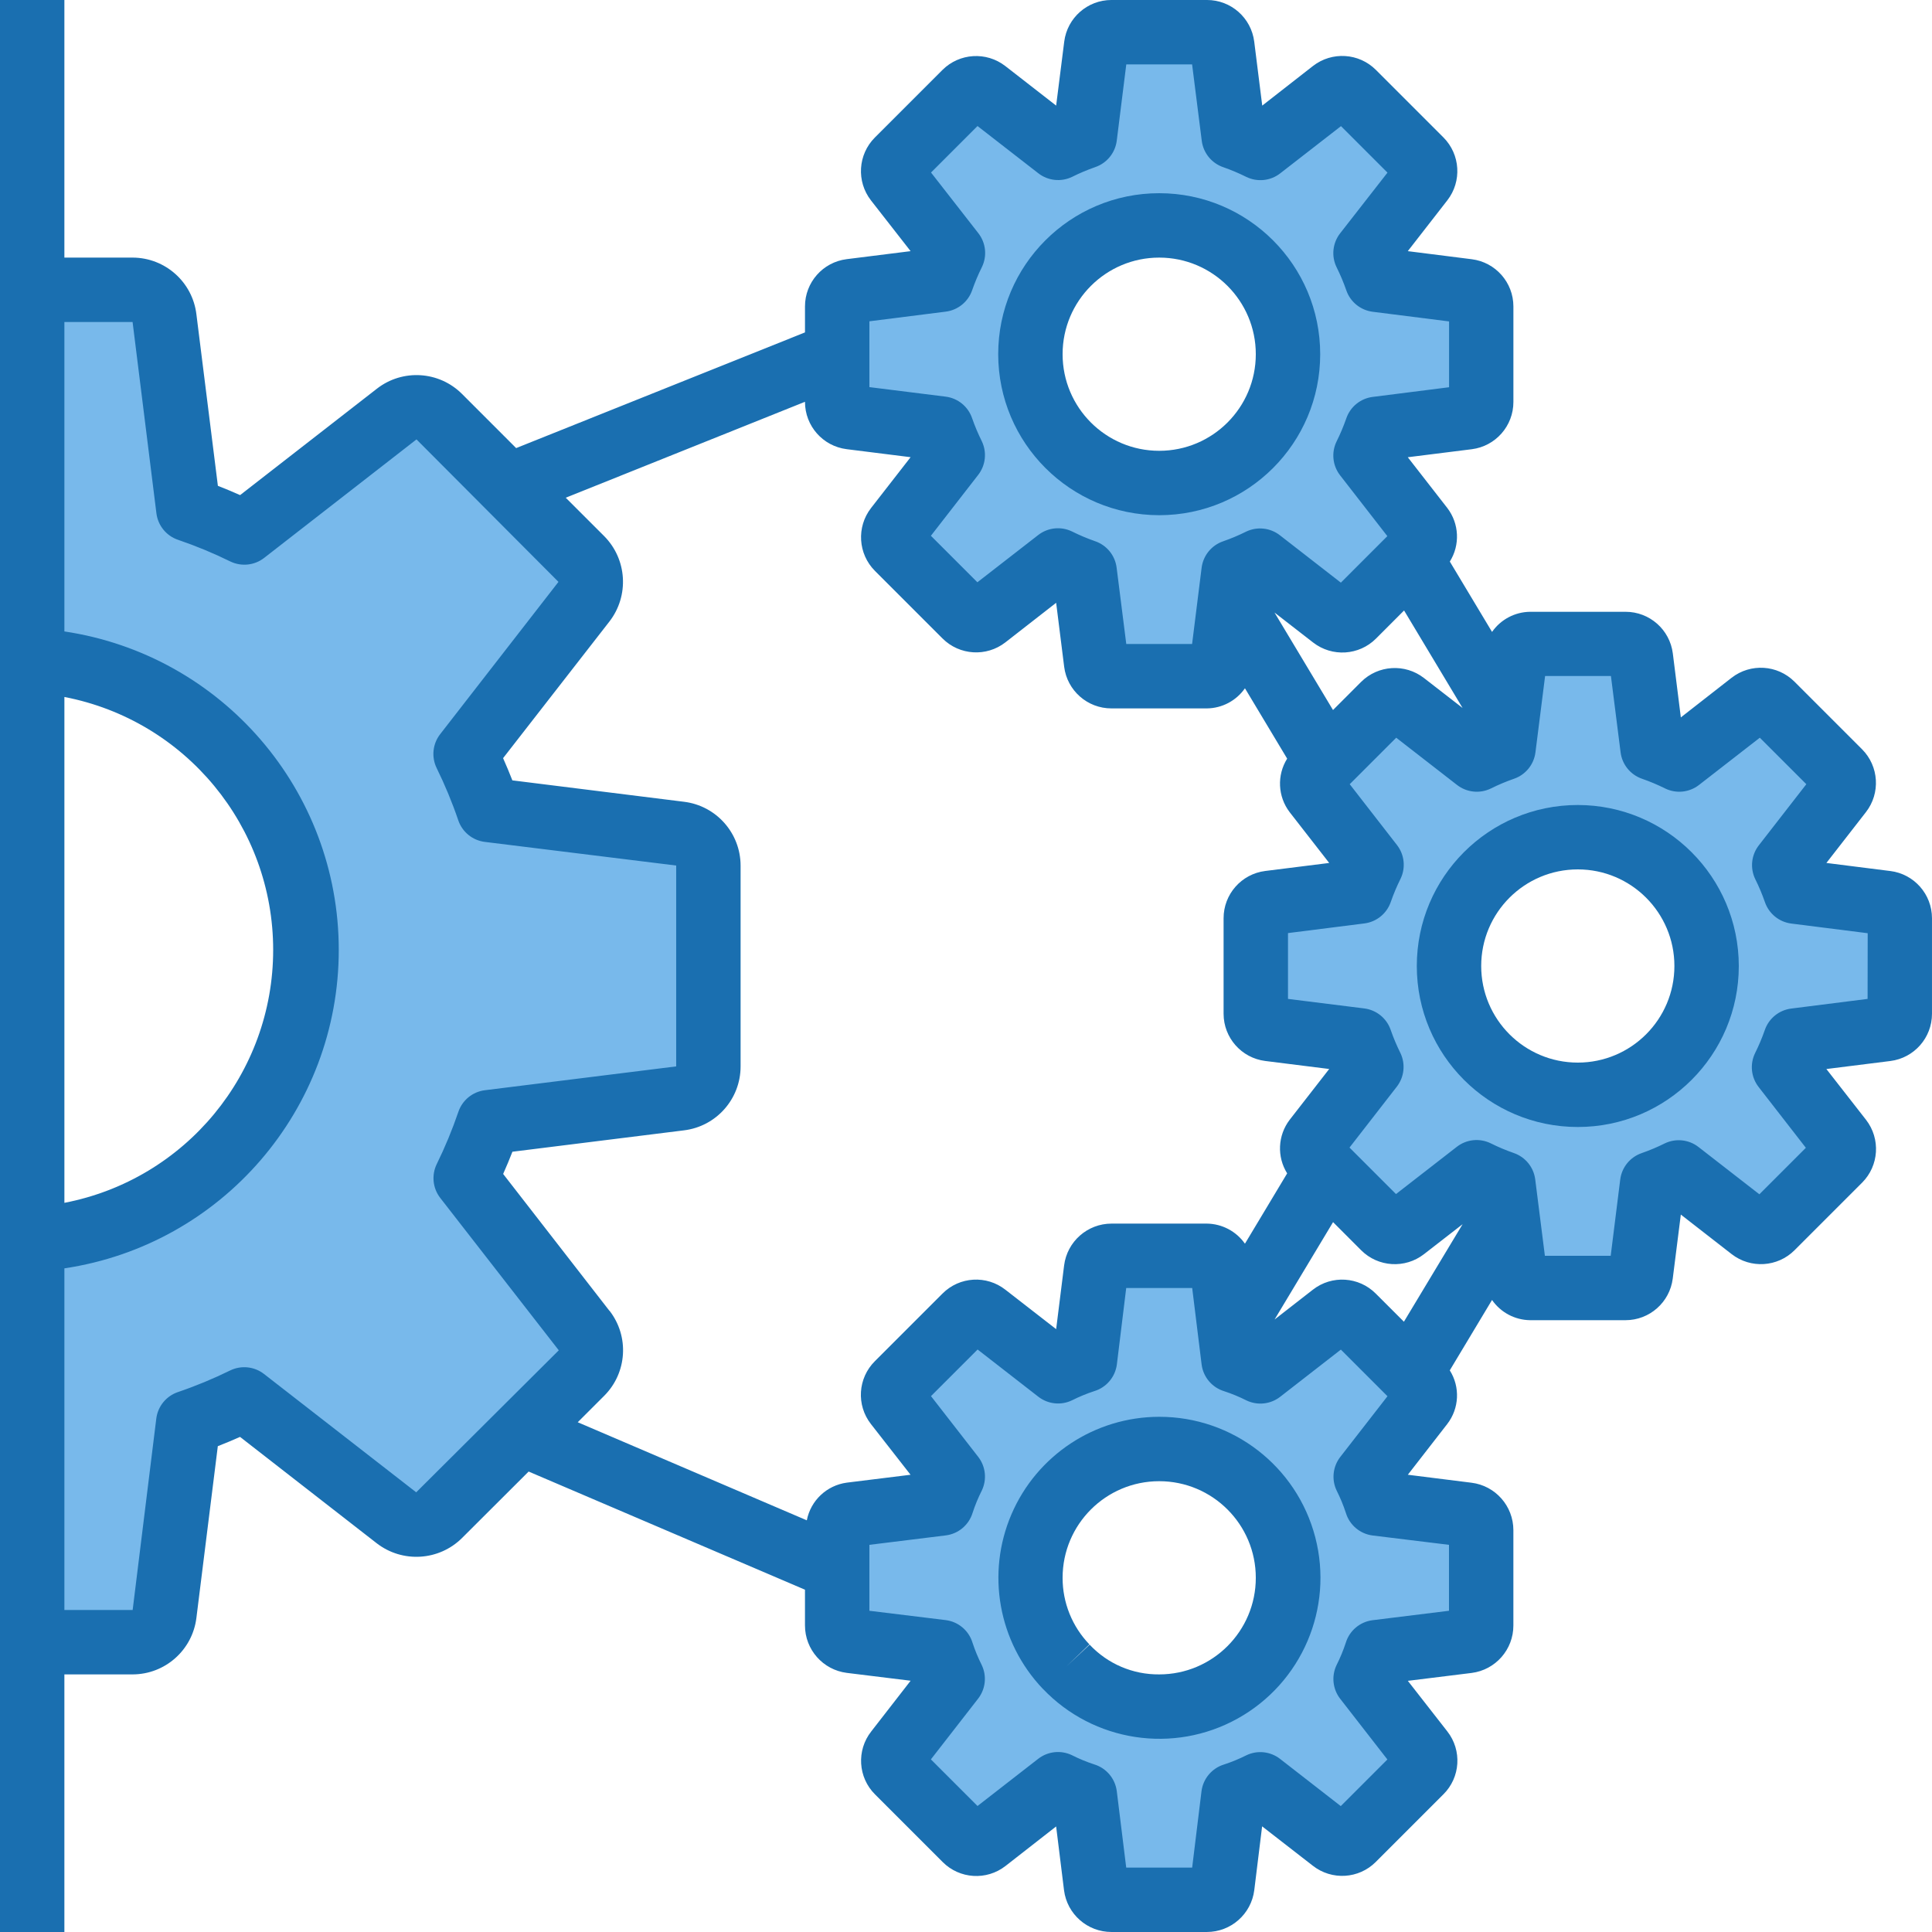
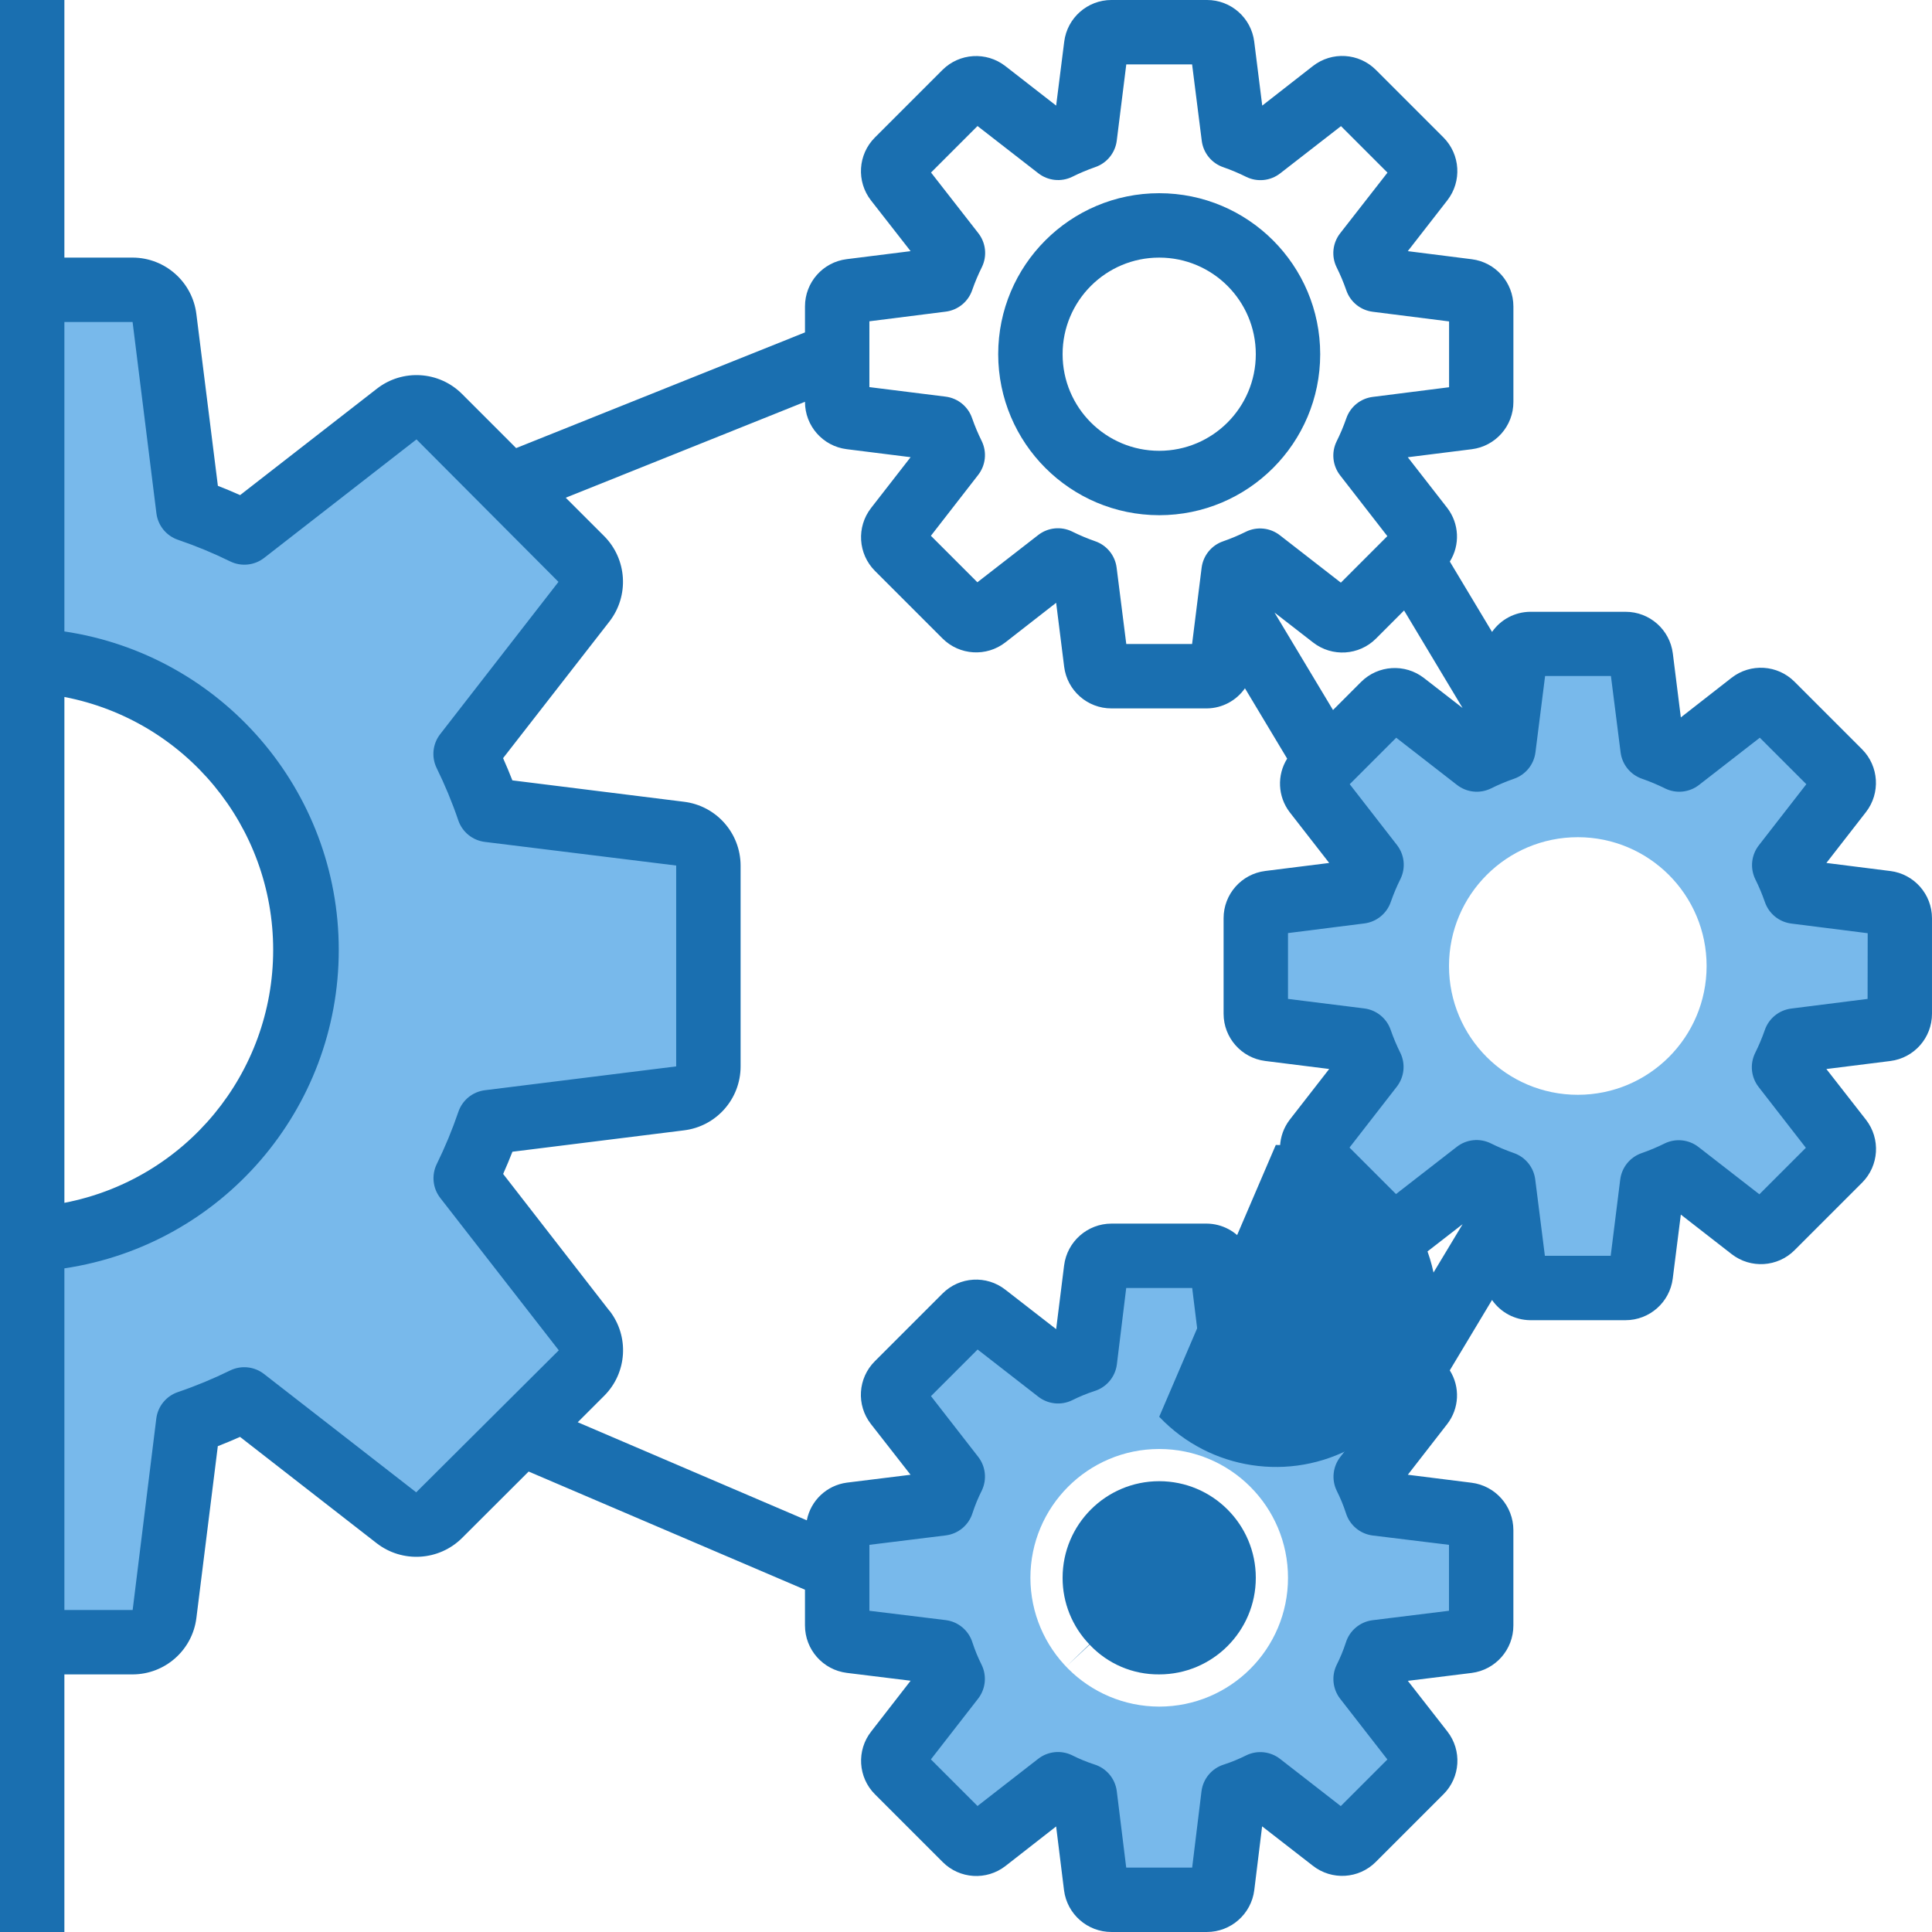
<svg xmlns="http://www.w3.org/2000/svg" height="480pt" viewBox="0 0 480 480" width="480pt">
  <g fill="#78b9eb">
    <path d="m352.961 343.84-2.562-2.559-14.238-14.242c-1.355-1.371-3.523-1.508-5.039-.32l-18 14c-2.145-1.07-4.363-1.977-6.641-2.719l-.879-7.281-1.922-15.359c-.258-1.922-1.898-3.355-3.84-3.359h-23.68c-1.941.004-3.582 1.438-3.84 3.359l-2.801 22.641c-2.277.742-4.496 1.648-6.641 2.719l-18-14c-1.516-1.188-3.684-1.051-5.039.32l-16.801 16.801c-1.371 1.355-1.508 3.523-.32 5.039l14 18c-1.07 2.145-1.977 4.363-2.719 6.641l-22.641 2.801c-1.922.258-3.355 1.898-3.359 3.84v23.68c.004 1.941 1.438 3.582 3.359 3.84l22.641 2.801c.742 2.277 1.648 4.496 2.719 6.641l-14 18c-1.188 1.516-1.051 3.684.32 5.039l16.801 16.801c1.355 1.371 3.523 1.508 5.039.32l18-14c2.145 1.07 4.363 1.977 6.641 2.719l2.801 22.641c.258 1.922 1.898 3.355 3.84 3.359h23.68c1.941-.004 3.582-1.438 3.84-3.359l2.801-22.641c2.277-.742 4.496-1.648 6.641-2.719l18 14c1.516 1.188 3.684 1.051 5.039-.32l16.801-16.801c1.371-1.355 1.508-3.523.32-5.039l-14-18c1.07-2.145 1.977-4.363 2.719-6.641l22.641-2.801c1.922-.258 3.355-1.898 3.359-3.84v-23.68c-.004-1.941-1.438-3.582-3.359-3.84l-22.641-2.801c-.742-2.277-1.648-4.496-2.719-6.641l14-18c1.188-1.516 1.051-3.684-.32-5.039zm-64.961 80.16c-17.656-.039-31.961-14.344-32-32 0-17.672 14.328-32 32-32s32 14.328 32 32-14.328 32-32 32zm0 0" />
    <path d="m468.641 224.32-22.641-2.801c-.742-2.277-1.648-4.496-2.719-6.641l14-18c1.188-1.516 1.051-3.684-.32-5.039l-16.801-16.801c-1.355-1.371-3.523-1.508-5.039-.32l-18 14c-2.145-1.07-4.363-1.977-6.641-2.719l-2.801-22.641c-.258-1.922-1.898-3.355-3.84-3.359h-23.68c-1.941.004-3.582 1.438-3.84 3.359l-1.922 15.359-.879 7.281c-2.277.742-4.496 1.648-6.641 2.719l-18-14c-1.516-1.188-3.684-1.051-5.039.32l-14.238 14.242-2.562 2.559c-1.371 1.355-1.508 3.523-.32 5.039l14 18c-1.07 2.145-1.977 4.363-2.719 6.641l-22.641 2.801c-1.922.258-3.355 1.898-3.359 3.84v23.68c.004 1.941 1.438 3.582 3.359 3.84l22.641 2.801c.742 2.277 1.648 4.496 2.719 6.641l-14 18c-1.188 1.516-1.051 3.684.32 5.039l2.562 2.559 14.238 14.242c1.355 1.371 3.523 1.508 5.039.32l18-14c2.145 1.07 4.363 1.977 6.641 2.719l.879 7.281 1.922 15.359c.258 1.922 1.898 3.355 3.84 3.359h23.68c1.941-.004 3.582-1.438 3.84-3.359l2.801-22.641c2.277-.742 4.496-1.648 6.641-2.719l18 14c1.516 1.188 3.684 1.051 5.039-.32l16.801-16.801c1.371-1.355 1.508-3.523.32-5.039l-14-18c1.07-2.145 1.977-4.363 2.719-6.641l22.641-2.801c1.922-.258 3.355-1.898 3.359-3.84v-23.68c-.004-1.941-1.438-3.582-3.359-3.84zm-76.641 47.68c-17.672 0-32-14.328-32-32s14.328-32 32-32 32 14.328 32 32-14.328 32-32 32zm0 0" />
-     <path d="m364.641 103.68c1.922-.258 3.355-1.898 3.359-3.84v-23.68c-.004-1.941-1.438-3.582-3.359-3.84l-22.641-2.801c-.742-2.277-1.648-4.496-2.719-6.641l14-18c1.188-1.516 1.051-3.684-.32-5.039l-16.801-16.801c-1.355-1.371-3.523-1.508-5.039-.32l-18 14c-2.145-1.07-4.363-1.977-6.641-2.719l-2.801-22.641c-.258-1.922-1.898-3.355-3.84-3.359h-23.68c-1.941.004-3.582 1.438-3.84 3.359l-2.801 22.641c-2.277.742-4.496 1.648-6.641 2.719l-18-14c-1.516-1.188-3.684-1.051-5.039.32l-16.801 16.801c-1.371 1.355-1.508 3.523-.32 5.039l14 18c-1.07 2.145-1.977 4.363-2.719 6.641l-22.641 2.801c-1.922.258-3.355 1.898-3.359 3.84v23.68c.004 1.941 1.438 3.582 3.359 3.84l22.641 2.801c.742 2.277 1.648 4.496 2.719 6.641l-14 18c-1.188 1.516-1.051 3.684.32 5.039l16.801 16.801c1.355 1.371 3.523 1.508 5.039.32l18-14c2.145 1.07 4.363 1.977 6.641 2.719l2.801 22.641c.258 1.922 1.898 3.355 3.84 3.359h23.68c1.941-.004 3.582-1.438 3.84-3.359l1.922-15.359.879-7.281c2.277-.742 4.496-1.648 6.641-2.719l18 14c1.516 1.188 3.684 1.051 5.039-.32l14.238-14.242 2.562-2.559c1.371-1.355 1.508-3.523.32-5.039l-14-18c1.07-2.145 1.977-4.363 2.719-6.641zm-76.641 16.32c-17.672 0-32-14.328-32-32s14.328-32 32-32 32 14.328 32 32-14.328 32-32 32zm0 0" />
    <path d="m40.879 400.961 5.922-47.52c4.758-1.625 9.406-3.547 13.918-5.762l37.762 29.359c3.219 2.535 7.824 2.262 10.719-.641l20.32-20.32 14.961-14.957c2.844-2.859 3.117-7.383.641-10.562l-29.441-37.84c2.215-4.512 4.137-9.16 5.762-13.918l47.52-5.922c4.008-.484 7.027-3.879 7.039-7.918v-49.922c-.012-4.039-3.031-7.434-7.039-7.918l-47.52-5.922c-1.625-4.758-3.547-9.406-5.762-13.918l29.359-37.762c2.535-3.219 2.262-7.824-.641-10.719l-18.078-18.082-17.199-17.199c-2.859-2.844-7.383-3.117-10.562-.641l-37.84 29.441c-4.512-2.215-9.16-4.137-13.918-5.762l-5.922-47.52c-.484-4.008-3.879-7.027-7.918-7.039h-24.961v92.078c38.402 1.812 68.605 33.477 68.605 71.922s-30.203 70.109-68.605 71.922v100.078h24.961c4.039-.012 7.434-3.031 7.918-7.039zm0 0" />
  </g>
  <path d="m469.656 216.406-15.895-2.008 9.832-12.637c3.645-4.707 3.23-11.391-.969-15.609l-16.801-16.801c-4.215-4.203-10.898-4.617-15.602-.969l-12.621 9.855-1.992-15.895c-.746-5.914-5.777-10.348-11.738-10.344h-23.742c-3.766.047-7.277 1.91-9.434 5l-10.488-17.48c2.582-4.125 2.336-9.418-.613-13.289l-9.832-12.629 15.895-1.992c5.914-.746 10.348-5.777 10.344-11.738v-23.742c-.004-5.953-4.438-10.977-10.344-11.723l-15.895-2.008 9.832-12.637c3.645-4.707 3.23-11.391-.969-15.609l-16.801-16.801c-4.215-4.199-10.898-4.613-15.602-.969l-12.621 9.855-1.992-15.895c-.746-5.914-5.777-10.348-11.738-10.344h-23.742c-5.953.004-10.977 4.438-11.723 10.344l-2.008 15.895-12.637-9.832c-4.707-3.645-11.391-3.23-15.609.969l-16.801 16.801c-4.199 4.215-4.613 10.898-.969 15.602l9.855 12.621-15.895 1.992c-5.914.746-10.348 5.777-10.344 11.738v6.457l-71.762 28.742-13.445-13.449c-5.707-5.707-14.773-6.27-21.145-1.312l-33.992 26.441c-1.895-.844-3.734-1.609-5.52-2.305l-5.336-42.613c-.965-8.023-7.762-14.066-15.84-14.09h-16.961v-64h-16v480h16v-64h16.961c8.066-.02 14.855-6.043 15.84-14.047l5.32-42.656c1.785-.695 3.625-1.461 5.52-2.305l33.918 26.398c6.414 4.988 15.535 4.422 21.281-1.32l16.504-16.469 68.656 29.359v8.879c0 5.988 4.461 11.039 10.398 11.785l15.848 1.949-9.781 12.594c-3.703 4.699-3.297 11.43.941 15.648l16.801 16.801c4.207 4.223 10.906 4.645 15.609.984l12.582-9.824 1.961 15.855c.758 5.934 5.816 10.379 11.801 10.367h23.68c5.988 0 11.039-4.461 11.785-10.398l1.949-15.848 12.594 9.781c4.703 3.695 11.426 3.293 15.648-.941l16.801-16.801c4.23-4.203 4.652-10.906.984-15.609l-9.824-12.582 15.855-1.961c5.934-.758 10.379-5.816 10.367-11.801v-23.68c-.004-5.984-4.461-11.035-10.398-11.777l-15.824-1.984 9.781-12.59c3-3.871 3.258-9.203.641-13.344l10.496-17.488c2.148 3.098 5.66 4.969 9.434 5.023h23.742c5.953-.004 10.977-4.438 11.723-10.344l2.008-15.895 12.637 9.832c4.707 3.652 11.395 3.238 15.609-.969l16.801-16.801c4.199-4.215 4.613-10.898.969-15.602l-9.855-12.621 15.895-1.992c5.914-.746 10.348-5.777 10.344-11.738v-23.742c-.004-5.953-4.438-10.977-10.344-11.723zm-138.473-40-14.535-24.223 9.598 7.449c4.707 3.652 11.395 3.238 15.609-.969l6.984-6.992 14.535 24.223-9.598-7.445c-4.707-3.645-11.387-3.23-15.609.965zm-115.184-96.582 18.969-2.398c3.035-.383 5.586-2.461 6.574-5.355.68-1.949 1.48-3.852 2.402-5.703 1.344-2.746 1.004-6.02-.875-8.43l-11.758-15.074 11.551-11.551 15.105 11.734c2.414 1.879 5.684 2.219 8.43.875 1.852-.922 3.754-1.723 5.707-2.402 2.895-.988 4.969-3.539 5.352-6.574l2.367-18.945h16.352l2.398 18.969c.383 3.035 2.461 5.586 5.355 6.574 1.949.68 3.855 1.48 5.703 2.402 2.746 1.344 6.02 1.004 8.43-.875l15.105-11.734 11.551 11.551-11.766 15.082c-1.879 2.414-2.219 5.684-.875 8.43.922 1.852 1.723 3.754 2.402 5.707.988 2.895 3.539 4.969 6.574 5.352l18.969 2.398v16.352l-18.969 2.402c-3.035.379-5.586 2.457-6.574 5.352-.68 1.949-1.48 3.855-2.402 5.703-1.344 2.746-1.004 6.02.875 8.434l11.734 15.102-11.551 11.555-15.105-11.738c-2.398-1.898-5.672-2.262-8.43-.938-1.852.922-3.754 1.723-5.707 2.402-2.895.988-4.969 3.539-5.352 6.574l-2.367 18.945h-16.352l-2.398-18.969c-.383-3.035-2.461-5.586-5.355-6.574-1.949-.68-3.852-1.48-5.703-2.402-2.746-1.344-6.02-1.004-8.43.875l-15.105 11.734-11.551-11.551 11.734-15.105c1.879-2.402 2.23-5.66.906-8.406-.922-1.852-1.723-3.754-2.402-5.707-.988-2.895-3.539-4.969-6.574-5.352l-18.945-2.367zm-200 93.336c30.113 5.812 51.871 32.172 51.871 62.84s-21.758 57.027-51.871 62.84zm87.406 197.602-37.805-29.395c-2.398-1.867-5.648-2.215-8.387-.895-4.203 2.066-8.539 3.863-12.977 5.375-2.926.977-5.027 3.547-5.406 6.609l-5.871 47.543h-16.961v-84.879c39.176-5.859 68.168-39.508 68.168-79.121s-28.992-73.262-68.168-79.121v-76.879h16.945l5.918 47.52c.379 3.062 2.484 5.633 5.41 6.609 4.434 1.512 8.77 3.309 12.973 5.375 2.738 1.316 5.988.973 8.387-.895l37.848-29.441 35.273 35.398-29.387 37.832c-1.867 2.398-2.215 5.648-.895 8.387 2.066 4.203 3.863 8.539 5.375 12.977.977 2.926 3.547 5.027 6.609 5.406l47.543 5.871v49.906l-47.52 5.918c-3.062.379-5.633 2.484-6.609 5.41-1.512 4.434-3.309 8.77-5.375 12.973-1.316 2.738-.973 5.988.895 8.387l29.441 37.848zm48-45.105-26.398-33.992c.844-1.895 1.609-3.734 2.305-5.52l42.617-5.312c8.027-.973 14.066-7.785 14.07-15.871v-49.922c-.02-8.066-6.043-14.855-14.047-15.84l-42.656-5.32c-.695-1.781-1.461-3.621-2.305-5.52l26.398-33.918c4.984-6.414 4.418-15.535-1.32-21.281l-9.512-9.504 59.441-23.832v.047c.004 5.953 4.438 10.977 10.344 11.723l15.895 1.992-9.832 12.637c-3.645 4.707-3.23 11.391.969 15.609l16.801 16.801c4.215 4.203 10.898 4.617 15.602.969l12.621-9.84 1.992 15.895c.746 5.914 5.777 10.348 11.738 10.344h23.742c3.766-.047 7.277-1.91 9.434-5l10.488 17.48c-2.582 4.125-2.336 9.418.613 13.289l9.832 12.629-15.895 1.992c-5.914.746-10.348 5.777-10.344 11.738v23.742c.004 5.953 4.438 10.977 10.344 11.723l15.895 1.992-9.832 12.637c-2.949 3.875-3.195 9.168-.613 13.297l-10.488 17.473c-2.172-3.09-5.691-4.945-9.465-4.992h-23.68c-5.988 0-11.039 4.461-11.785 10.398l-1.977 15.824-12.59-9.781c-4.699-3.703-11.426-3.297-15.648.941l-16.801 16.801c-4.23 4.203-4.652 10.906-.984 15.609l9.848 12.605-15.855 1.961c-4.969.676-8.957 4.438-9.918 9.359l-56.914-24.367 6.586-6.582c5.695-5.707 6.258-14.758 1.312-21.121zm190.402-4.266c-4.207-4.227-10.906-4.648-15.609-.984l-9.535 7.426 14.535-24.199 6.984 6.992c4.215 4.207 10.898 4.621 15.602.969l9.598-7.449-14.582 24.23zm18.191 62.418v16.383l-18.984 2.344c-3.129.395-5.734 2.586-6.656 5.602-.621 1.902-1.387 3.754-2.289 5.543-1.312 2.734-.965 5.98.898 8.375l11.727 15.082-11.582 11.582-15.082-11.727c-2.395-1.863-5.641-2.211-8.375-.895-1.789.898-3.641 1.664-5.543 2.285-3.016.922-5.211 3.527-5.602 6.656l-2.32 18.961h-16.383l-2.344-18.984c-.395-3.129-2.586-5.734-5.602-6.656-1.902-.621-3.754-1.387-5.543-2.289-2.734-1.312-5.98-.965-8.375.898l-15.082 11.727-11.582-11.582 11.727-15.082c1.863-2.395 2.211-5.641.895-8.375-.898-1.789-1.664-3.641-2.285-5.543-.922-3.016-3.527-5.211-6.656-5.602l-18.961-2.32v-16.383l18.984-2.344c3.129-.395 5.734-2.586 6.656-5.602.621-1.902 1.387-3.754 2.289-5.543 1.312-2.734.965-5.98-.898-8.375l-11.727-15.082 11.582-11.582 15.082 11.727c2.395 1.863 5.641 2.211 8.375.895 1.789-.898 3.641-1.664 5.543-2.285 3.016-.922 5.211-3.527 5.602-6.656l2.32-18.961h16.391l2.336 18.961c.383 3.137 2.578 5.754 5.602 6.68 1.902.621 3.754 1.387 5.543 2.289 2.734 1.312 5.98.965 8.375-.898l15.082-11.727 11.582 11.582-11.727 15.082c-1.863 2.395-2.211 5.641-.895 8.375.898 1.789 1.664 3.641 2.285 5.543.922 3.016 3.527 5.211 6.656 5.602zm104-135.633-18.969 2.398c-3.035.383-5.586 2.461-6.574 5.355-.68 1.949-1.48 3.852-2.402 5.703-1.344 2.746-1.004 6.02.875 8.43l11.734 15.105-11.551 11.551-15.105-11.734c-2.402-1.879-5.66-2.23-8.406-.906-1.852.922-3.754 1.723-5.707 2.402-2.895.988-4.969 3.539-5.352 6.574l-2.367 18.945h-16.352l-2.398-18.969c-.383-3.035-2.461-5.586-5.355-6.574-1.949-.68-3.852-1.48-5.703-2.402-2.746-1.344-6.02-1.004-8.43.875l-15.105 11.734-11.551-11.551 11.734-15.105c1.879-2.402 2.23-5.66.906-8.406-.922-1.852-1.723-3.754-2.402-5.707-.988-2.895-3.539-4.969-6.574-5.352l-18.945-2.367v-16.352l18.969-2.398c3.035-.383 5.586-2.461 6.574-5.355.68-1.949 1.48-3.852 2.402-5.703 1.344-2.746 1.004-6.02-.875-8.43l-11.734-15.105 11.551-11.551 15.105 11.734c2.414 1.879 5.684 2.219 8.434.871 1.848-.918 3.754-1.719 5.703-2.398 2.895-.988 4.973-3.543 5.352-6.578l2.398-18.965h16.352l2.402 18.965c.379 3.035 2.457 5.59 5.352 6.578 1.949.68 3.855 1.48 5.703 2.398 2.746 1.348 6.02 1.008 8.434-.871l15.102-11.734 11.555 11.551-11.738 15.105c-1.918 2.402-2.293 5.691-.961 8.461.922 1.852 1.723 3.754 2.402 5.707.988 2.895 3.539 4.969 6.574 5.352l18.969 2.398zm0 0" fill="#1a6fb0" />
-   <path d="m392 200c-22.09 0-40 17.91-40 40s17.91 40 40 40 40-17.91 40-40c-.027-22.082-17.918-39.973-40-40zm0 64c-13.254 0-24-10.746-24-24s10.746-24 24-24 24 10.746 24 24-10.746 24-24 24zm0 0" fill="#1a6fb0" />
  <path d="m288 128c22.09 0 40-17.91 40-40s-17.91-40-40-40-40 17.91-40 40c.027 22.082 17.918 39.973 40 40zm0-64c13.254 0 24 10.746 24 24s-10.746 24-24 24-24-10.746-24-24 10.746-24 24-24zm0 0" fill="#1a6fb0" />
-   <path d="m288 352c-15.98.02-30.41 9.551-36.711 24.234-6.297 14.688-3.25 31.711 7.75 43.301l.051.039c12.57 13.211 32.484 16.246 48.418 7.383 15.934-8.867 23.859-27.387 19.266-45.031-4.594-17.648-20.539-29.953-38.773-29.926zm0 64c-6.539.062-12.805-2.613-17.281-7.383l-5.84 5.461 5.777-5.535c-4.281-4.441-6.668-10.375-6.656-16.543 0-13.254 10.746-24 24-24s24 10.746 24 24-10.746 24-24 24zm0 0" fill="#1a6fb0" />
+   <path d="m288 352l.051.039c12.57 13.211 32.484 16.246 48.418 7.383 15.934-8.867 23.859-27.387 19.266-45.031-4.594-17.648-20.539-29.953-38.773-29.926zm0 64c-6.539.062-12.805-2.613-17.281-7.383l-5.84 5.461 5.777-5.535c-4.281-4.441-6.668-10.375-6.656-16.543 0-13.254 10.746-24 24-24s24 10.746 24 24-10.746 24-24 24zm0 0" fill="#1a6fb0" />
</svg>